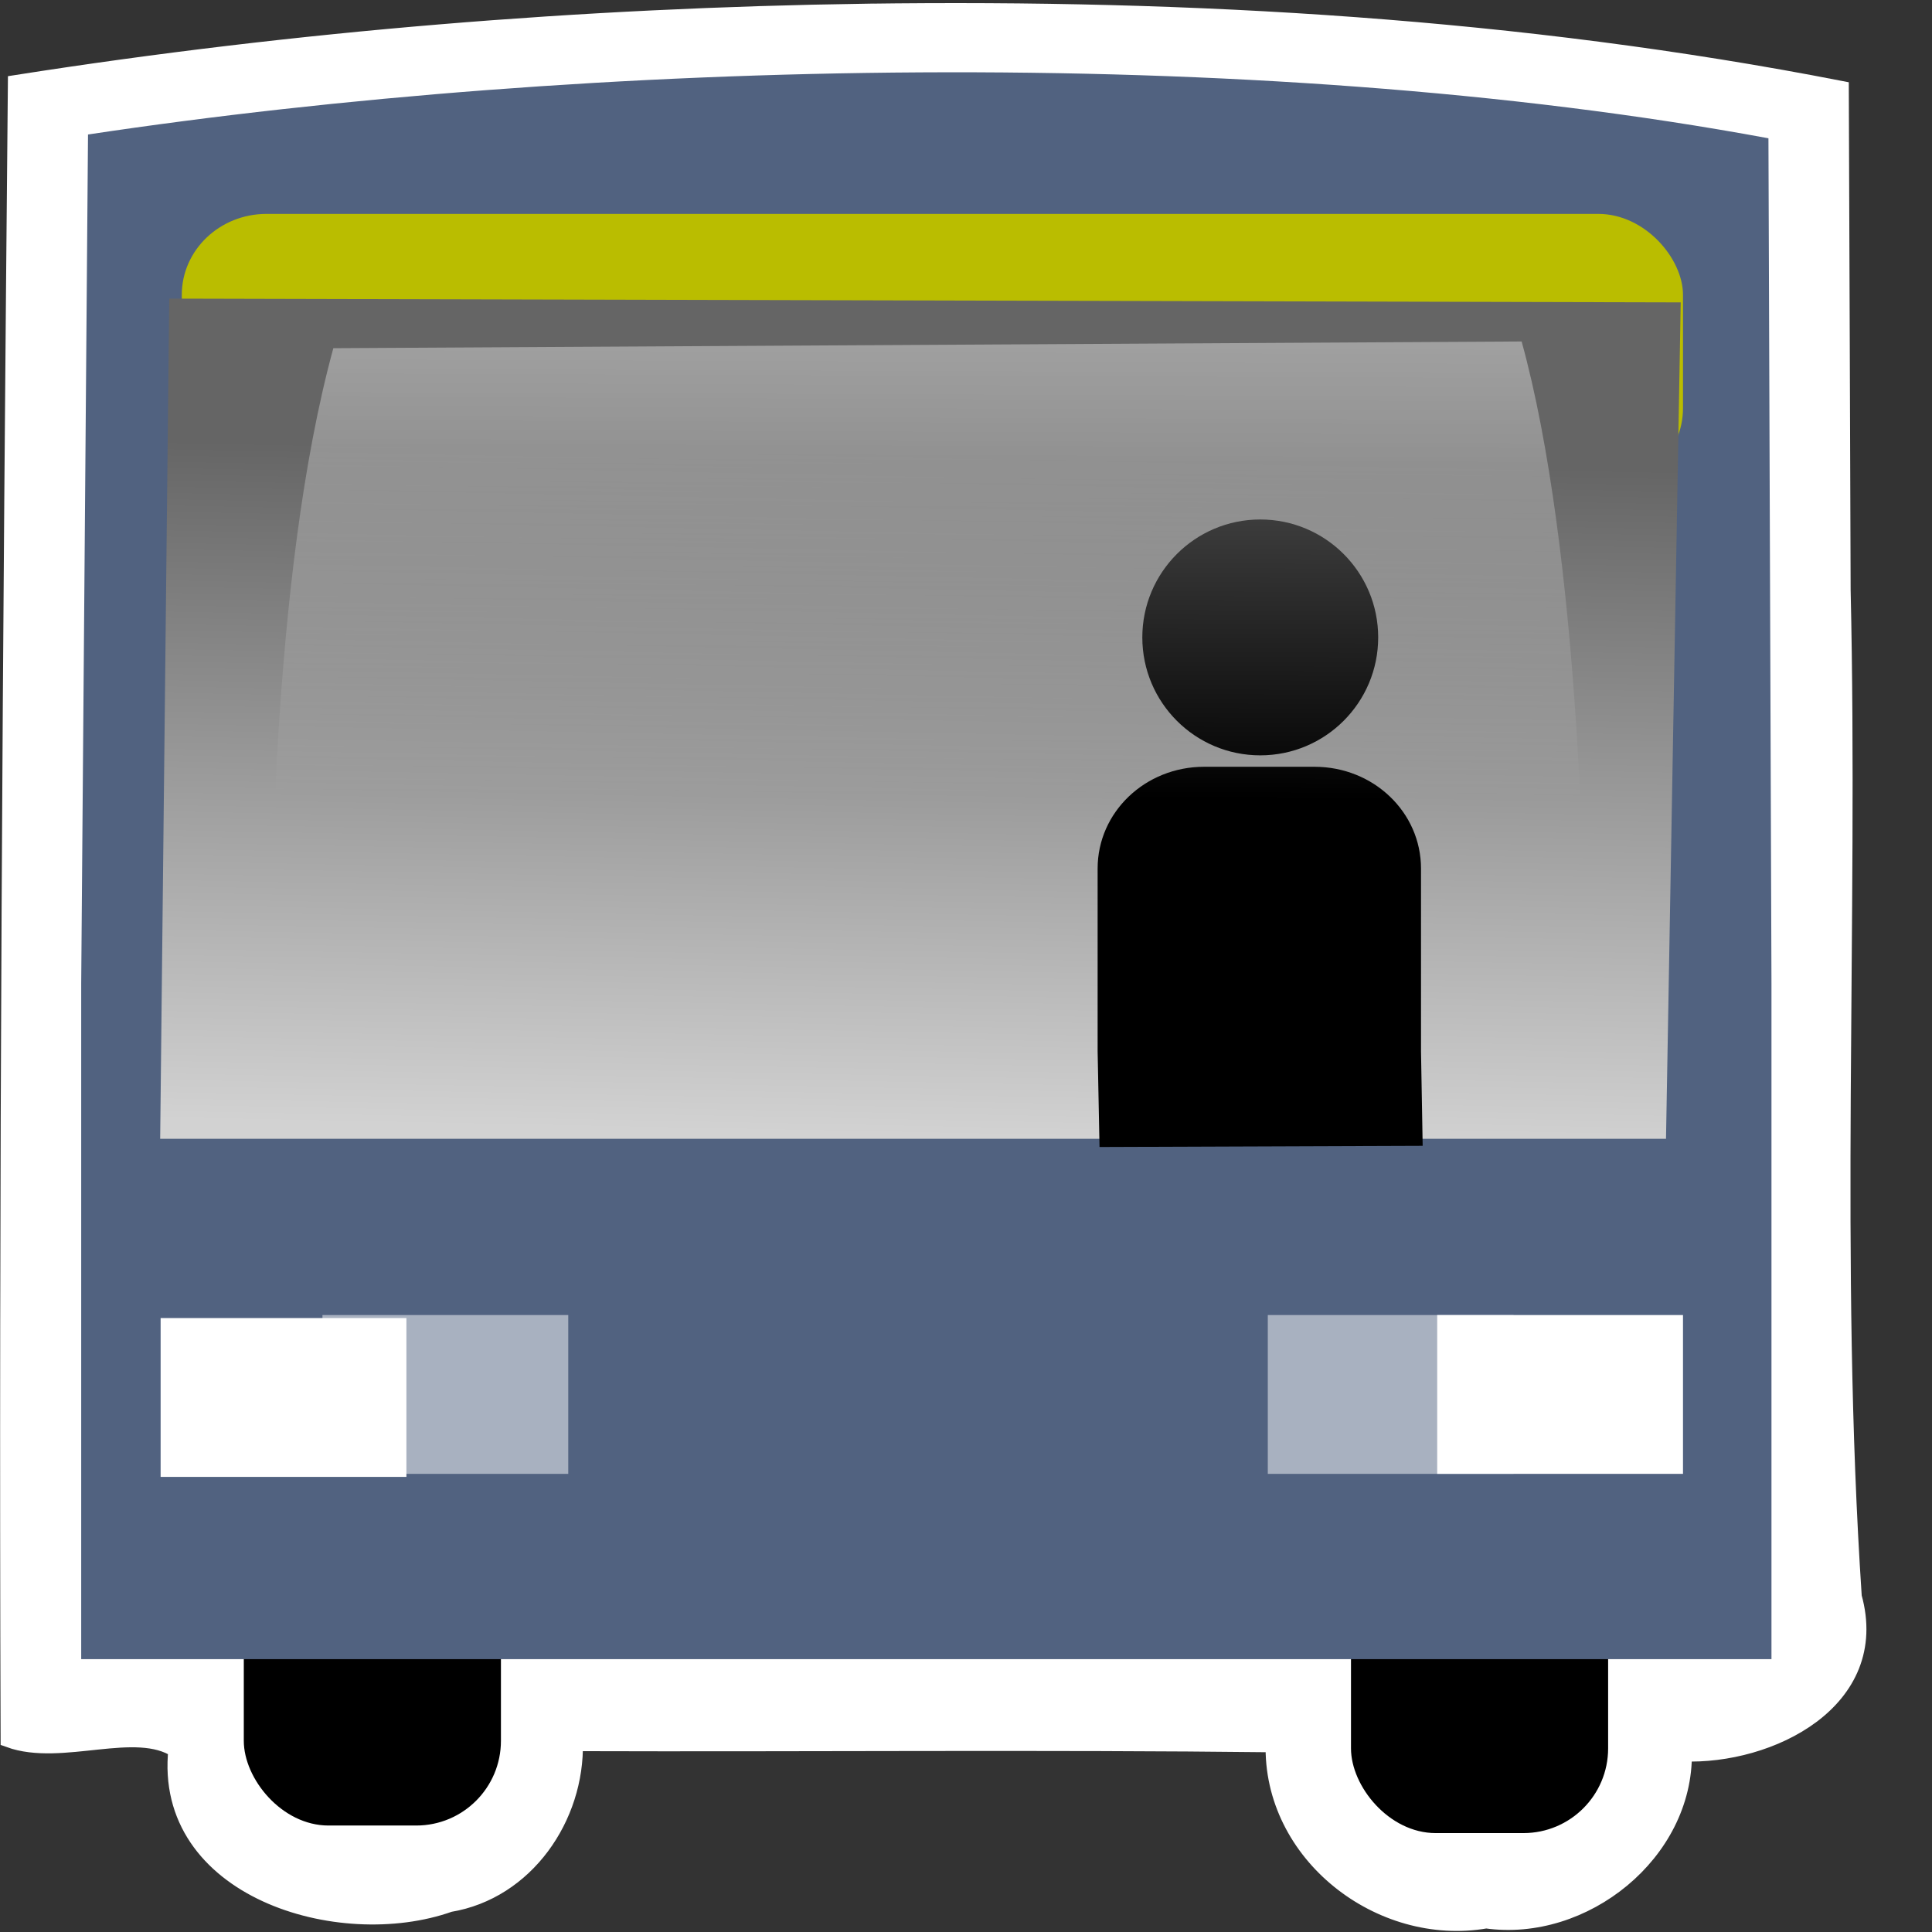
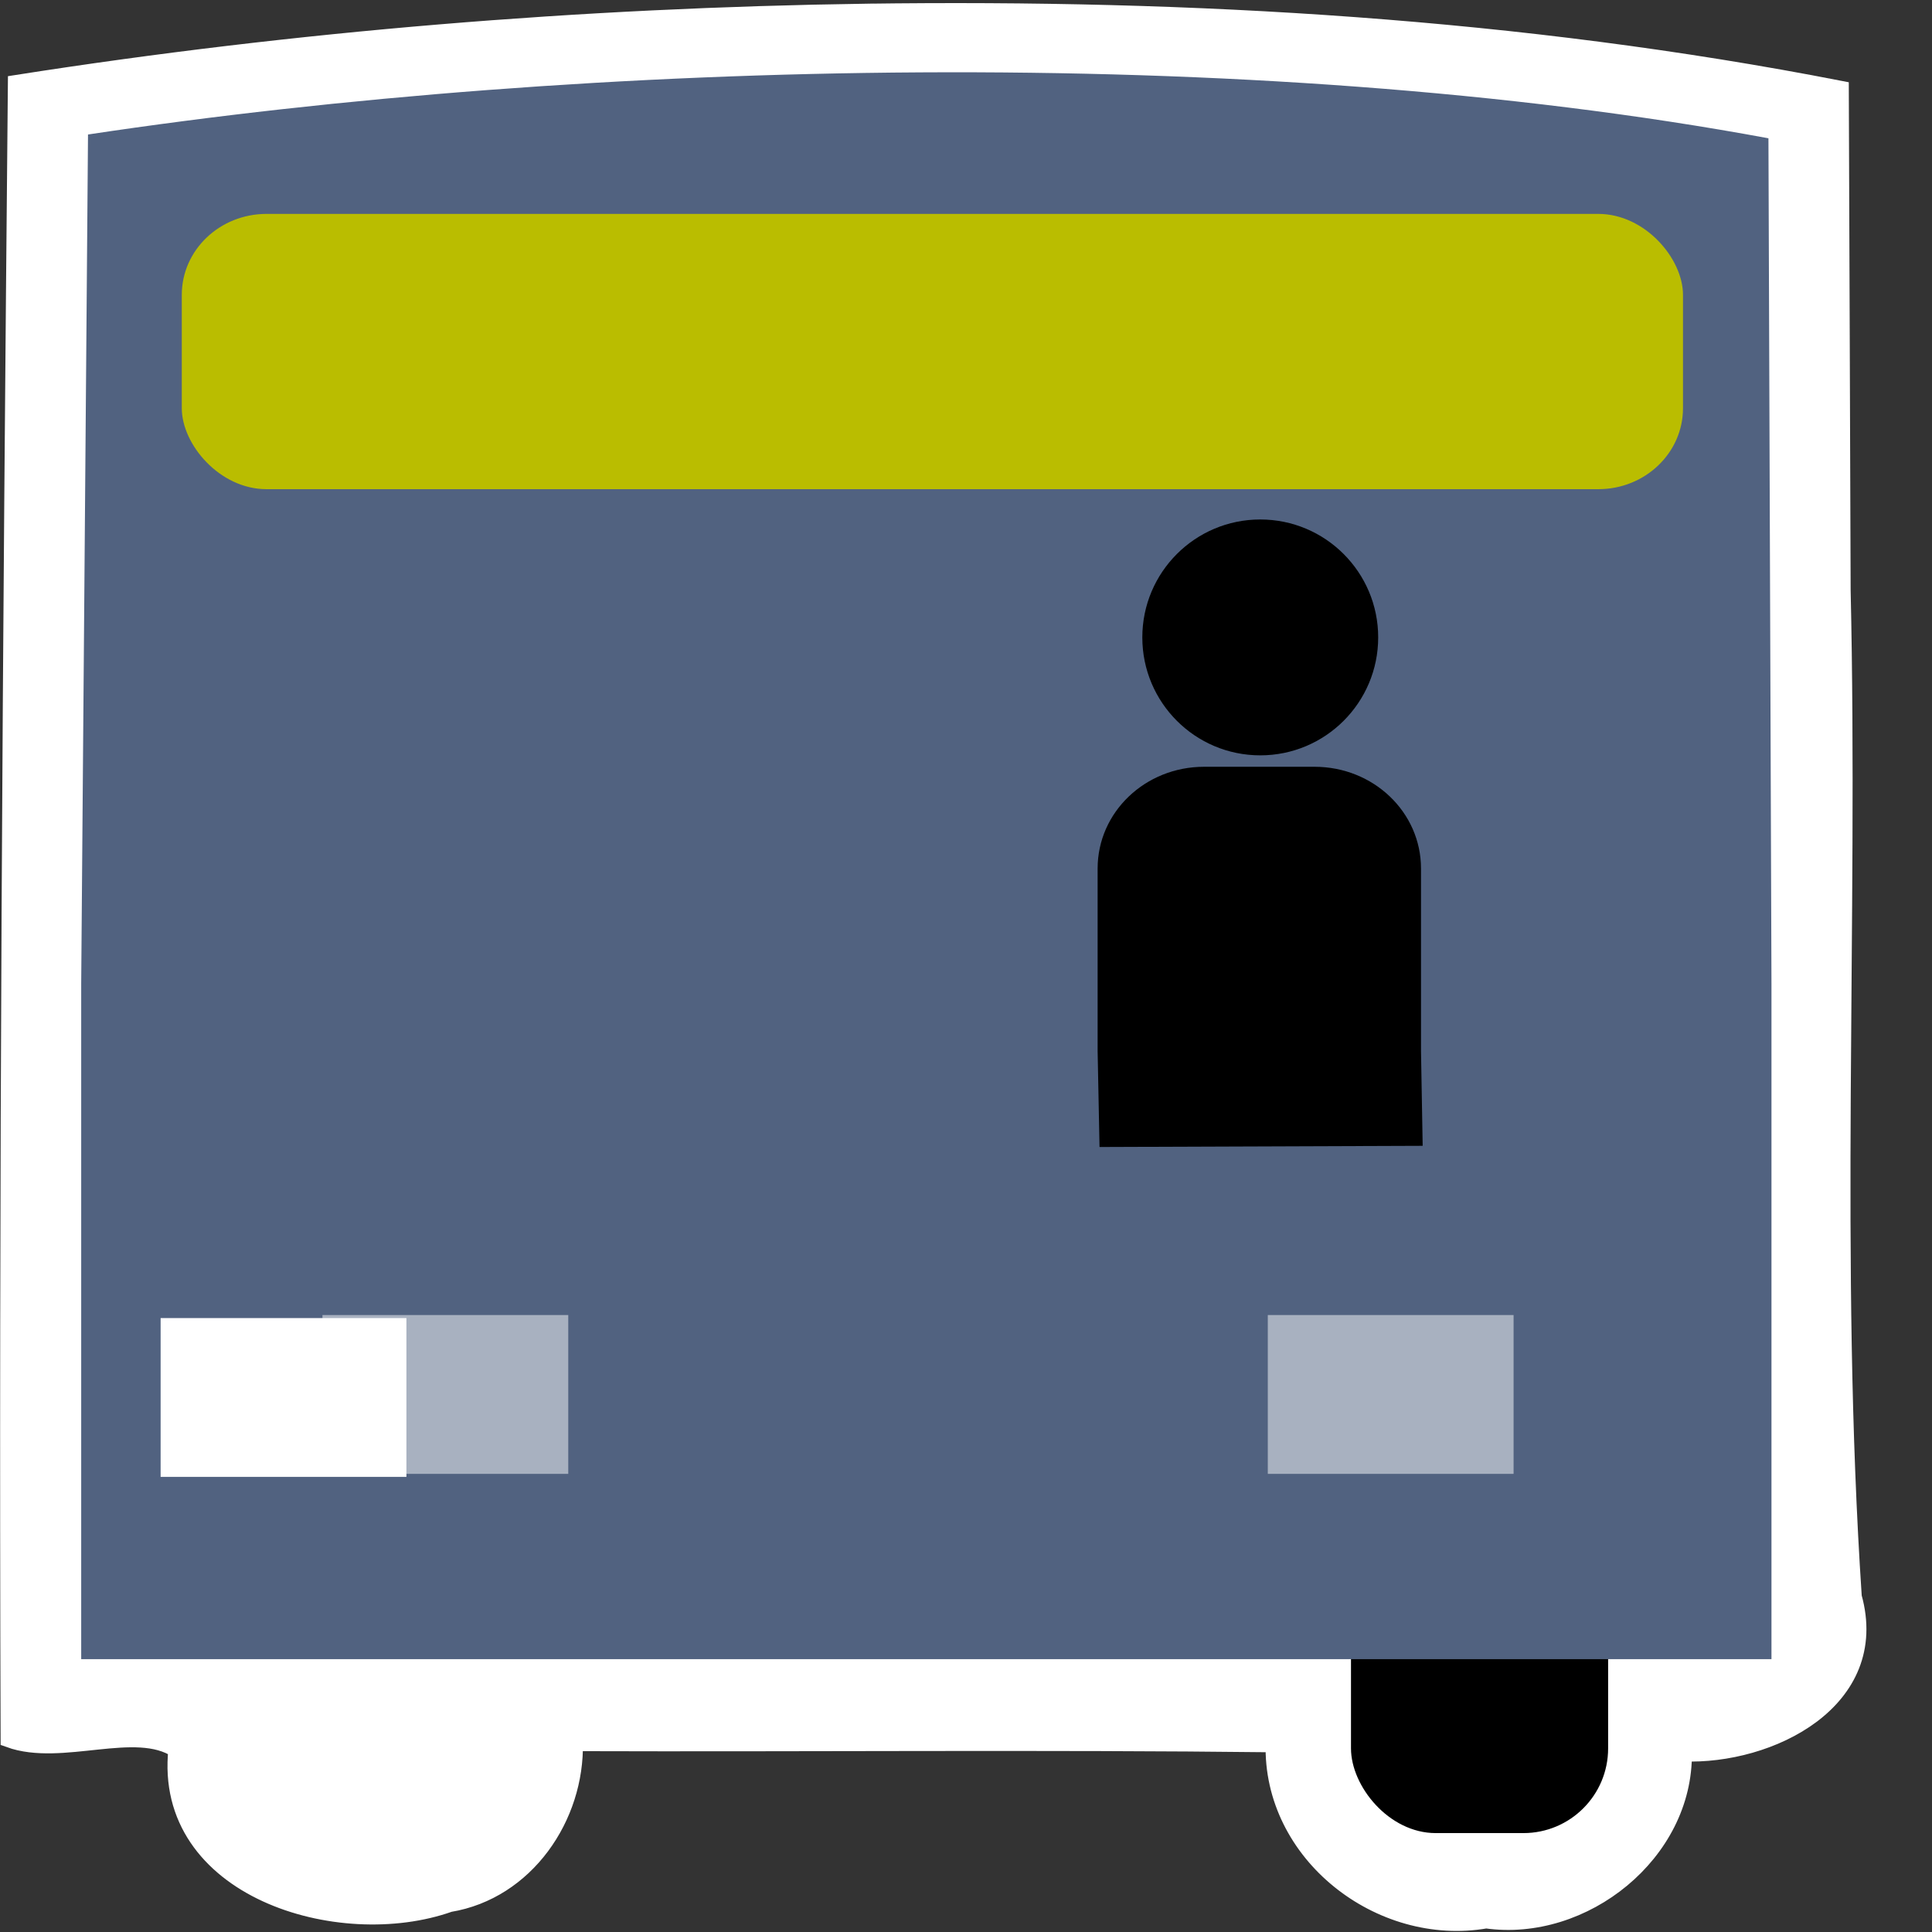
<svg xmlns="http://www.w3.org/2000/svg" xmlns:ns1="http://sodipodi.sourceforge.net/DTD/sodipodi-0.dtd" xmlns:ns2="http://www.inkscape.org/namespaces/inkscape" xmlns:xlink="http://www.w3.org/1999/xlink" width="22" height="22" id="svg2" ns1:version="0.32" ns2:version="0.91 r13725" version="1.0" ns1:docname="bus.svg" ns2:output_extension="org.inkscape.output.svg.inkscape" ns2:export-filename="/home/jeff/navit/icons/png/bus.png" ns2:export-xdpi="90" ns2:export-ydpi="90">
  <rect width="100%" height="100%" fill="#333333" stroke="none" />
  <defs id="defs4">
    <linearGradient id="linearGradient3181">
      <stop id="stop3183" offset="0" style="stop-color:#ffffff;stop-opacity:0;" />
      <stop id="stop3185" offset="1" style="stop-color:#ffffff;stop-opacity:1;" />
    </linearGradient>
    <linearGradient id="linearGradient3169">
      <stop style="stop-color:#d2d2d2;stop-opacity:1;" offset="0" id="stop3171" />
      <stop style="stop-color:#656565;stop-opacity:1;" offset="1" id="stop3173" />
    </linearGradient>
    <ns2:perspective ns1:type="inkscape:persp3d" ns2:vp_x="0 : 526.18109 : 1" ns2:vp_y="0 : 1000 : 0" ns2:vp_z="744.09448 : 526.18109 : 1" ns2:persp3d-origin="372.04724 : 350.78739 : 1" id="perspective10" />
    <linearGradient ns2:collect="always" xlink:href="#linearGradient3169" id="linearGradient3175" x1="13.12" y1="12.92" x2="13.28" y2="4.89" gradientUnits="userSpaceOnUse" gradientTransform="matrix(4.728,0,0,4.728,-4.161,-78.722)" />
    <linearGradient ns2:collect="always" xlink:href="#linearGradient3181" id="linearGradient3179" gradientUnits="userSpaceOnUse" x1="13.07" y1="8.905" x2="13.13" y2="-6.914" gradientTransform="matrix(4.202,0,0,4.202,1.676,-74.04)" />
  </defs>
  <ns1:namedview id="base" pagecolor="#0083f4" bordercolor="#666666" borderopacity="1.0" ns2:pageopacity="0" ns2:pageshadow="2" ns2:zoom="3.959798" ns2:cx="22.306858" ns2:cy="76.440013" ns2:document-units="px" ns2:current-layer="layer1" showgrid="true" ns2:window-width="1440" ns2:window-height="874" ns2:window-x="0" ns2:window-y="0" ns2:window-maximized="1">
    <ns2:grid type="xygrid" id="grid2380" visible="true" enabled="true" />
  </ns1:namedview>
  <g ns2:label="Calque 1" ns2:groupmode="layer" id="layer1">
    <g id="g4235" transform="matrix(0.204,0,0,0.204,0.697,16.566)">
      <path ns2:connector-curvature="0" id="rect3159-6" d="m 44.91,-80.5 c -15.862,0.232 -31.712,1.521 -47.387,3.975 -0.287,30.789 -0.512,61.579 -0.406,92.369 2.905,1.052 7.045,-0.951 9.367,0.594 -0.852,7.79 9.055,10.764 15.182,8.586 4.244,-0.698 7.056,-4.817 6.953,-8.982 13.017,0.043 26.197,-0.086 39.113,0.064 -0.181,6.16 5.918,10.861 11.807,9.83 5.419,0.773 11.07,-3.735 10.984,-9.32 4.828,0.193 11.099,-2.915 9.484,-8.682 -1.239,-18.594 -0.195,-37.478 -0.622,-56.185 -0.029,-9.317 -0.069,-18.634 -0.102,-27.951 -17.893,-3.485 -36.171,-4.545 -54.373,-4.297 z" style="display:inline;overflow:visible;visibility:visible;opacity:1;fill:#ffffff;fill-opacity:1;fill-rule:evenodd;stroke:#ffffff;stroke-width:1;stroke-linecap:round;stroke-linejoin:miter;stroke-miterlimit:4;stroke-dasharray:none;stroke-dashoffset:0;stroke-opacity:1;marker:none;marker-start:none;marker-mid:none;marker-end:none;enable-background:accumulate" />
-       <rect ry="4.728" rx="4.728" y="-4.635" x="10.192" height="25.329" width="14.353" id="rect3159" style="display:inline;overflow:visible;visibility:visible;opacity:1;fill:#000000;fill-opacity:1;fill-rule:evenodd;stroke:none;stroke-width:1;stroke-linecap:round;stroke-linejoin:miter;stroke-miterlimit:4;stroke-dasharray:none;stroke-dashoffset:0;stroke-opacity:1;marker:none;marker-start:none;marker-mid:none;marker-end:none;enable-background:accumulate" />
      <rect ry="4.728" rx="4.728" y="-4.213" x="71.995" height="25.329" width="14.353" id="rect3163" style="display:inline;overflow:visible;visibility:visible;opacity:1;fill:#000000;fill-opacity:1;fill-rule:evenodd;stroke:none;stroke-width:1;stroke-linecap:round;stroke-linejoin:miter;stroke-miterlimit:4;stroke-dasharray:none;stroke-dashoffset:0;stroke-opacity:1;marker:none;marker-start:none;marker-mid:none;marker-end:none;enable-background:accumulate" />
      <path ns2:connector-curvature="0" ns1:nodetypes="ccccccc" id="rect2386" d="m 1.496,-73.698 c 27.758,-4.18 64.922,-5.139 93.801,0.211 l 0.169,47.175 0,37.719 -94.35,0 0,-37.719 0.38,-47.386 z" style="display:inline;overflow:visible;visibility:visible;fill:#516280;fill-opacity:1;fill-rule:evenodd;stroke:none;stroke-width:1;stroke-linecap:round;stroke-linejoin:miter;stroke-miterlimit:4;stroke-dashoffset:0;stroke-opacity:1;marker:none;marker-start:none;marker-mid:none;marker-end:none;enable-background:accumulate" />
      <rect ry="4.517" rx="4.728" y="-69.266" x="6.731" height="15.366" width="83.796" id="rect3165" style="display:inline;overflow:visible;visibility:visible;opacity:1;fill:#babd00;fill-opacity:1;fill-rule:evenodd;stroke:none;stroke-width:1;stroke-linecap:round;stroke-linejoin:miter;stroke-miterlimit:4;stroke-dasharray:none;stroke-dashoffset:0;stroke-opacity:1;marker:none;marker-start:none;marker-mid:none;marker-end:none;enable-background:accumulate" />
-       <path ns2:connector-curvature="0" ns1:nodetypes="ccccc" id="path3167" d="m 6.031,-64.538 84.369,0.211 -0.821,46.689 -84.055,0 0.506,-46.9 z" style="display:inline;overflow:visible;visibility:visible;fill:url(#linearGradient3175);fill-opacity:1;fill-rule:evenodd;stroke:none;stroke-width:1;stroke-linecap:round;stroke-linejoin:miter;stroke-miterlimit:4;stroke-dashoffset:0;stroke-opacity:1;marker:none;marker-start:none;marker-mid:none;marker-end:none;enable-background:accumulate" />
      <rect y="-7.632" x="5.549" height="8.865" width="13.72" id="rect3187" style="display:inline;overflow:visible;visibility:visible;opacity:1;fill:#ffffff;fill-opacity:1;fill-rule:evenodd;stroke:none;stroke-width:0.5;stroke-linecap:round;stroke-linejoin:miter;stroke-miterlimit:4;stroke-dasharray:none;stroke-dashoffset:0;stroke-opacity:1;marker:none;marker-start:none;marker-mid:none;marker-end:none;enable-background:accumulate" />
      <rect y="-7.801" x="67.351" height="8.865" width="13.72" id="rect3415" style="display:inline;overflow:visible;visibility:visible;opacity:0.5;fill:#ffffff;fill-opacity:1;fill-rule:evenodd;stroke:none;stroke-width:0.5;stroke-linecap:round;stroke-linejoin:miter;stroke-miterlimit:4;stroke-dasharray:none;stroke-dashoffset:0;stroke-opacity:1;marker:none;marker-start:none;marker-mid:none;marker-end:none;enable-background:accumulate" />
-       <rect y="-7.801" x="76.807" height="8.865" width="13.72" id="rect3413" style="display:inline;overflow:visible;visibility:visible;opacity:1;fill:#ffffff;fill-opacity:1;fill-rule:evenodd;stroke:none;stroke-width:0.5;stroke-linecap:round;stroke-linejoin:miter;stroke-miterlimit:4;stroke-dasharray:none;stroke-dashoffset:0;stroke-opacity:1;marker:none;marker-start:none;marker-mid:none;marker-end:none;enable-background:accumulate" />
      <rect y="-7.801" x="14.583" height="8.865" width="13.72" id="rect3417" style="display:inline;overflow:visible;visibility:visible;opacity:0.5;fill:#ffffff;fill-opacity:1;fill-rule:evenodd;stroke:none;stroke-width:0.5;stroke-linecap:round;stroke-linejoin:miter;stroke-miterlimit:4;stroke-dasharray:none;stroke-dashoffset:0;stroke-opacity:1;marker:none;marker-start:none;marker-mid:none;marker-end:none;enable-background:accumulate" />
      <path ns2:connector-curvature="0" ns1:nodetypes="ccccccccc" id="rect3419" d="m 63.798,-38.405 6.159,0 c 3.294,0 5.946,2.534 5.946,5.681 l 0,10.194 0.093,5.283 -18.038,0.066 -0.106,-5.349 0,-10.194 c 0,-3.147 2.652,-5.681 5.946,-5.681 z" style="display:inline;overflow:visible;visibility:visible;fill:#000000;fill-opacity:1;fill-rule:evenodd;stroke:none;stroke-width:0.5;stroke-linecap:round;stroke-linejoin:miter;stroke-miterlimit:4;stroke-dashoffset:0;stroke-opacity:1;marker:none;marker-start:none;marker-mid:none;marker-end:none;enable-background:accumulate" />
      <circle r="6.583" cy="-45.626" cx="66.93" id="path3421" style="display:inline;overflow:visible;visibility:visible;opacity:1;fill:#000000;fill-opacity:1;fill-rule:evenodd;stroke:none;stroke-width:0.5;stroke-linecap:round;stroke-linejoin:miter;stroke-miterlimit:4;stroke-dasharray:none;stroke-dashoffset:0;stroke-opacity:1;marker:none;marker-start:none;marker-mid:none;marker-end:none;enable-background:accumulate" />
-       <path ns2:connector-curvature="0" ns1:nodetypes="ccccc" id="path3177" d="m 15.19,-61.77 66.33,-0.375 c 3.184,11.537 3.771,31.357 3.473,42.397 l -73.395,0 c 0.013,-10.247 0.118,-29.303 3.592,-42.022 z" style="display:inline;overflow:visible;visibility:visible;fill:url(#linearGradient3179);fill-opacity:1;fill-rule:evenodd;stroke:none;stroke-width:1;stroke-linecap:round;stroke-linejoin:miter;stroke-miterlimit:4;stroke-dashoffset:0;stroke-opacity:1;marker:none;marker-start:none;marker-mid:none;marker-end:none;enable-background:accumulate" />
    </g>
  </g>
</svg>